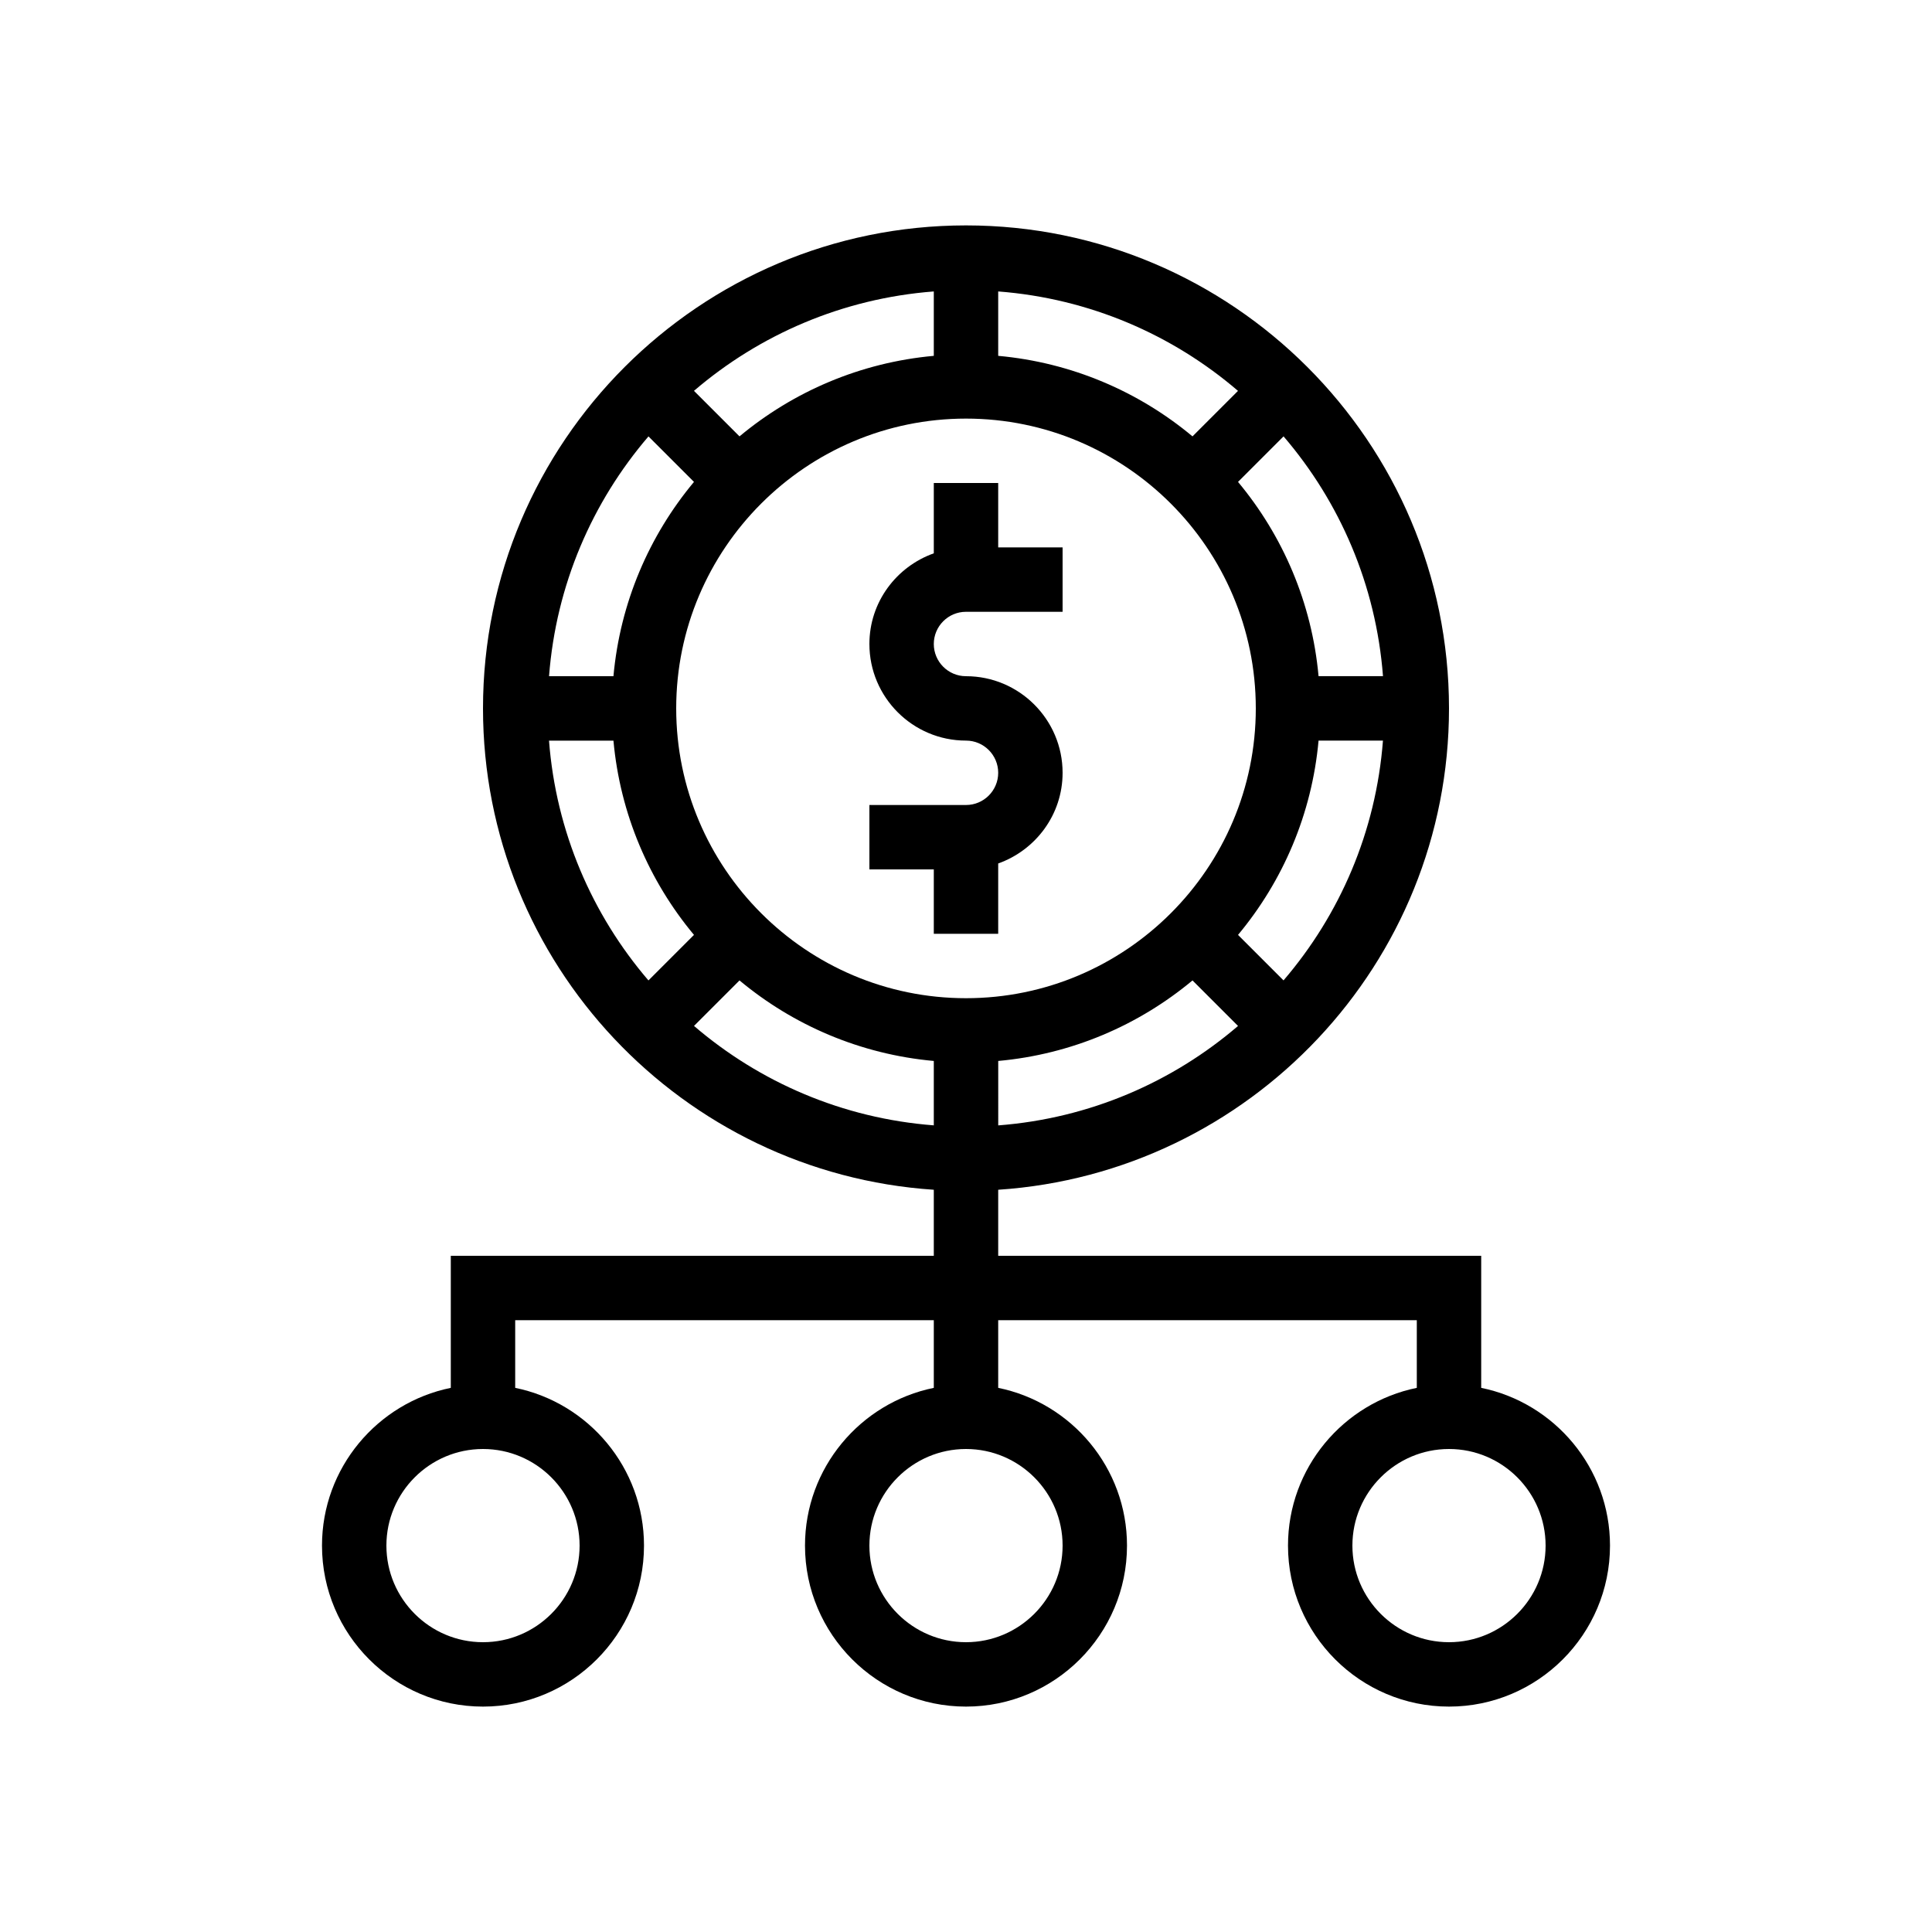
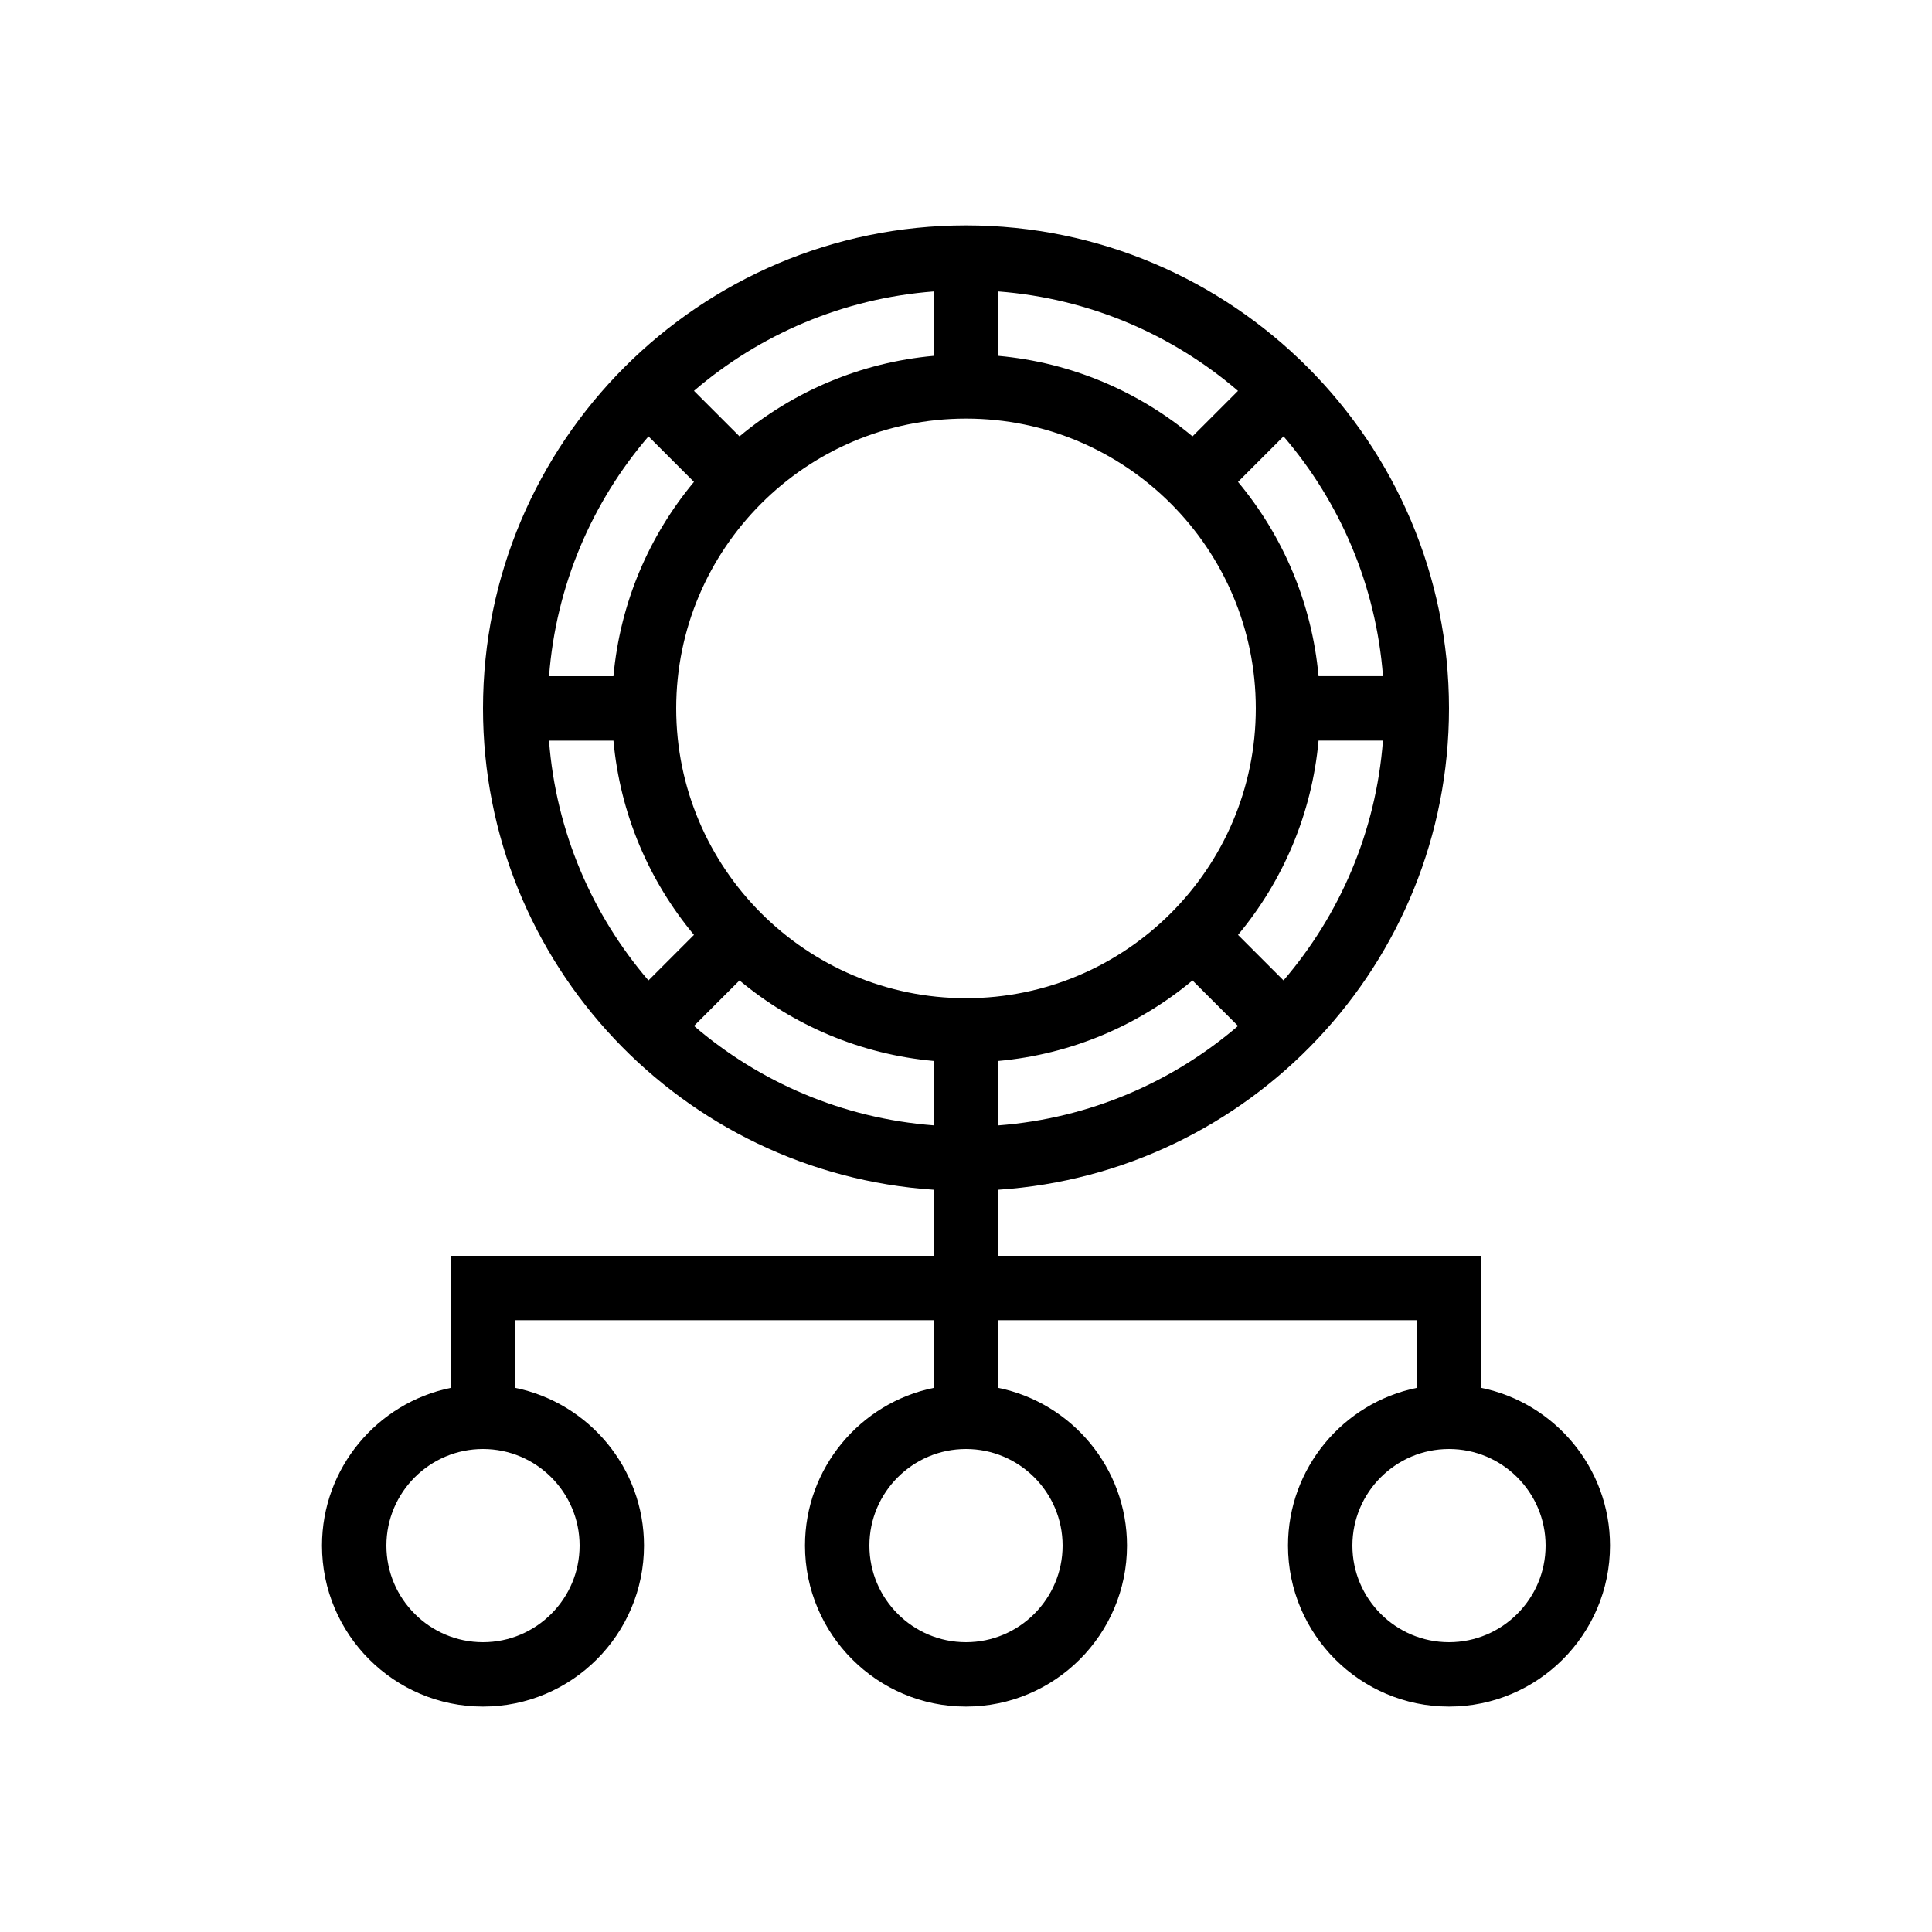
<svg xmlns="http://www.w3.org/2000/svg" id="Outline" x="0px" y="0px" viewBox="0 0 60 60" xml:space="preserve">
  <g>
-     <path d="M29,29h2v-2.184c1.161-0.414,2-1.514,2-2.816c0-1.654-1.346-3-3-3c-0.552,0-1-0.449-1-1s0.448-1,1-1h3v-2  h-2v-2h-2v2.184C27.838,17.598,27,18.698,27,20c0,1.654,1.346,3,3,3c0.552,0,1,0.449,1,1s-0.448,1-1,1h-3v2h2V29z" />
    <path d="M46,43.101V39H31v-2.051C38.805,36.431,45,29.933,45,22c0-8.271-6.729-15-15-15s-15,6.729-15,15  c0,7.933,6.195,14.431,14,14.949V39H14v4.101c-2.279,0.465-4,2.485-4,4.899c0,2.757,2.243,5,5,5s5-2.243,5-5  c0-2.414-1.721-4.434-4-4.899V41h13v2.101c-2.279,0.465-4,2.485-4,4.899c0,2.757,2.243,5,5,5s5-2.243,5-5  c0-2.414-1.721-4.434-4-4.899V41h13v2.101c-2.279,0.465-4,2.485-4,4.899c0,2.757,2.243,5,5,5s5-2.243,5-5  C50,45.586,48.279,43.566,46,43.101z M21,22c0-4.962,4.037-9,9-9s9,4.038,9,9s-4.037,9-9,9S21,26.962,21,22z   M31,32.949c2.283-0.207,4.366-1.111,6.034-2.501l1.414,1.414c-2.037,1.747-4.615,2.871-7.447,3.088  V32.949z M38.448,29.034C39.839,27.366,40.742,25.283,40.949,23h2  c-0.217,2.833-1.341,5.411-3.088,7.447L38.448,29.034z M40.949,21  c-0.207-2.283-1.111-4.366-2.501-6.034l1.414-1.414c1.747,2.037,2.871,4.615,3.088,7.447H40.949z   M37.034,13.552C35.366,12.161,33.283,11.258,31,11.051v-2c2.833,0.217,5.411,1.341,7.447,3.088  L37.034,13.552z M29,11.051c-2.283,0.207-4.366,1.111-6.034,2.501l-1.414-1.414  C23.589,10.392,26.167,9.268,29,9.051V11.051z M21.552,14.966C20.161,16.634,19.258,18.717,19.051,21h-2  c0.217-2.833,1.341-5.411,3.088-7.447L21.552,14.966z M19.051,23  c0.207,2.283,1.111,4.366,2.501,6.034l-1.414,1.414c-1.747-2.037-2.871-4.615-3.088-7.447H19.051z   M22.966,30.448C24.634,31.839,26.717,32.742,29,32.949v2c-2.833-0.217-5.411-1.341-7.447-3.088  L22.966,30.448z M18,48c0,1.654-1.346,3-3,3s-3-1.346-3-3s1.346-3,3-3S18,46.346,18,48z M33,48c0,1.654-1.346,3-3,3  s-3-1.346-3-3s1.346-3,3-3S33,46.346,33,48z M45,51c-1.654,0-3-1.346-3-3s1.346-3,3-3s3,1.346,3,3S46.654,51,45,51z" />
  </g>
</svg>